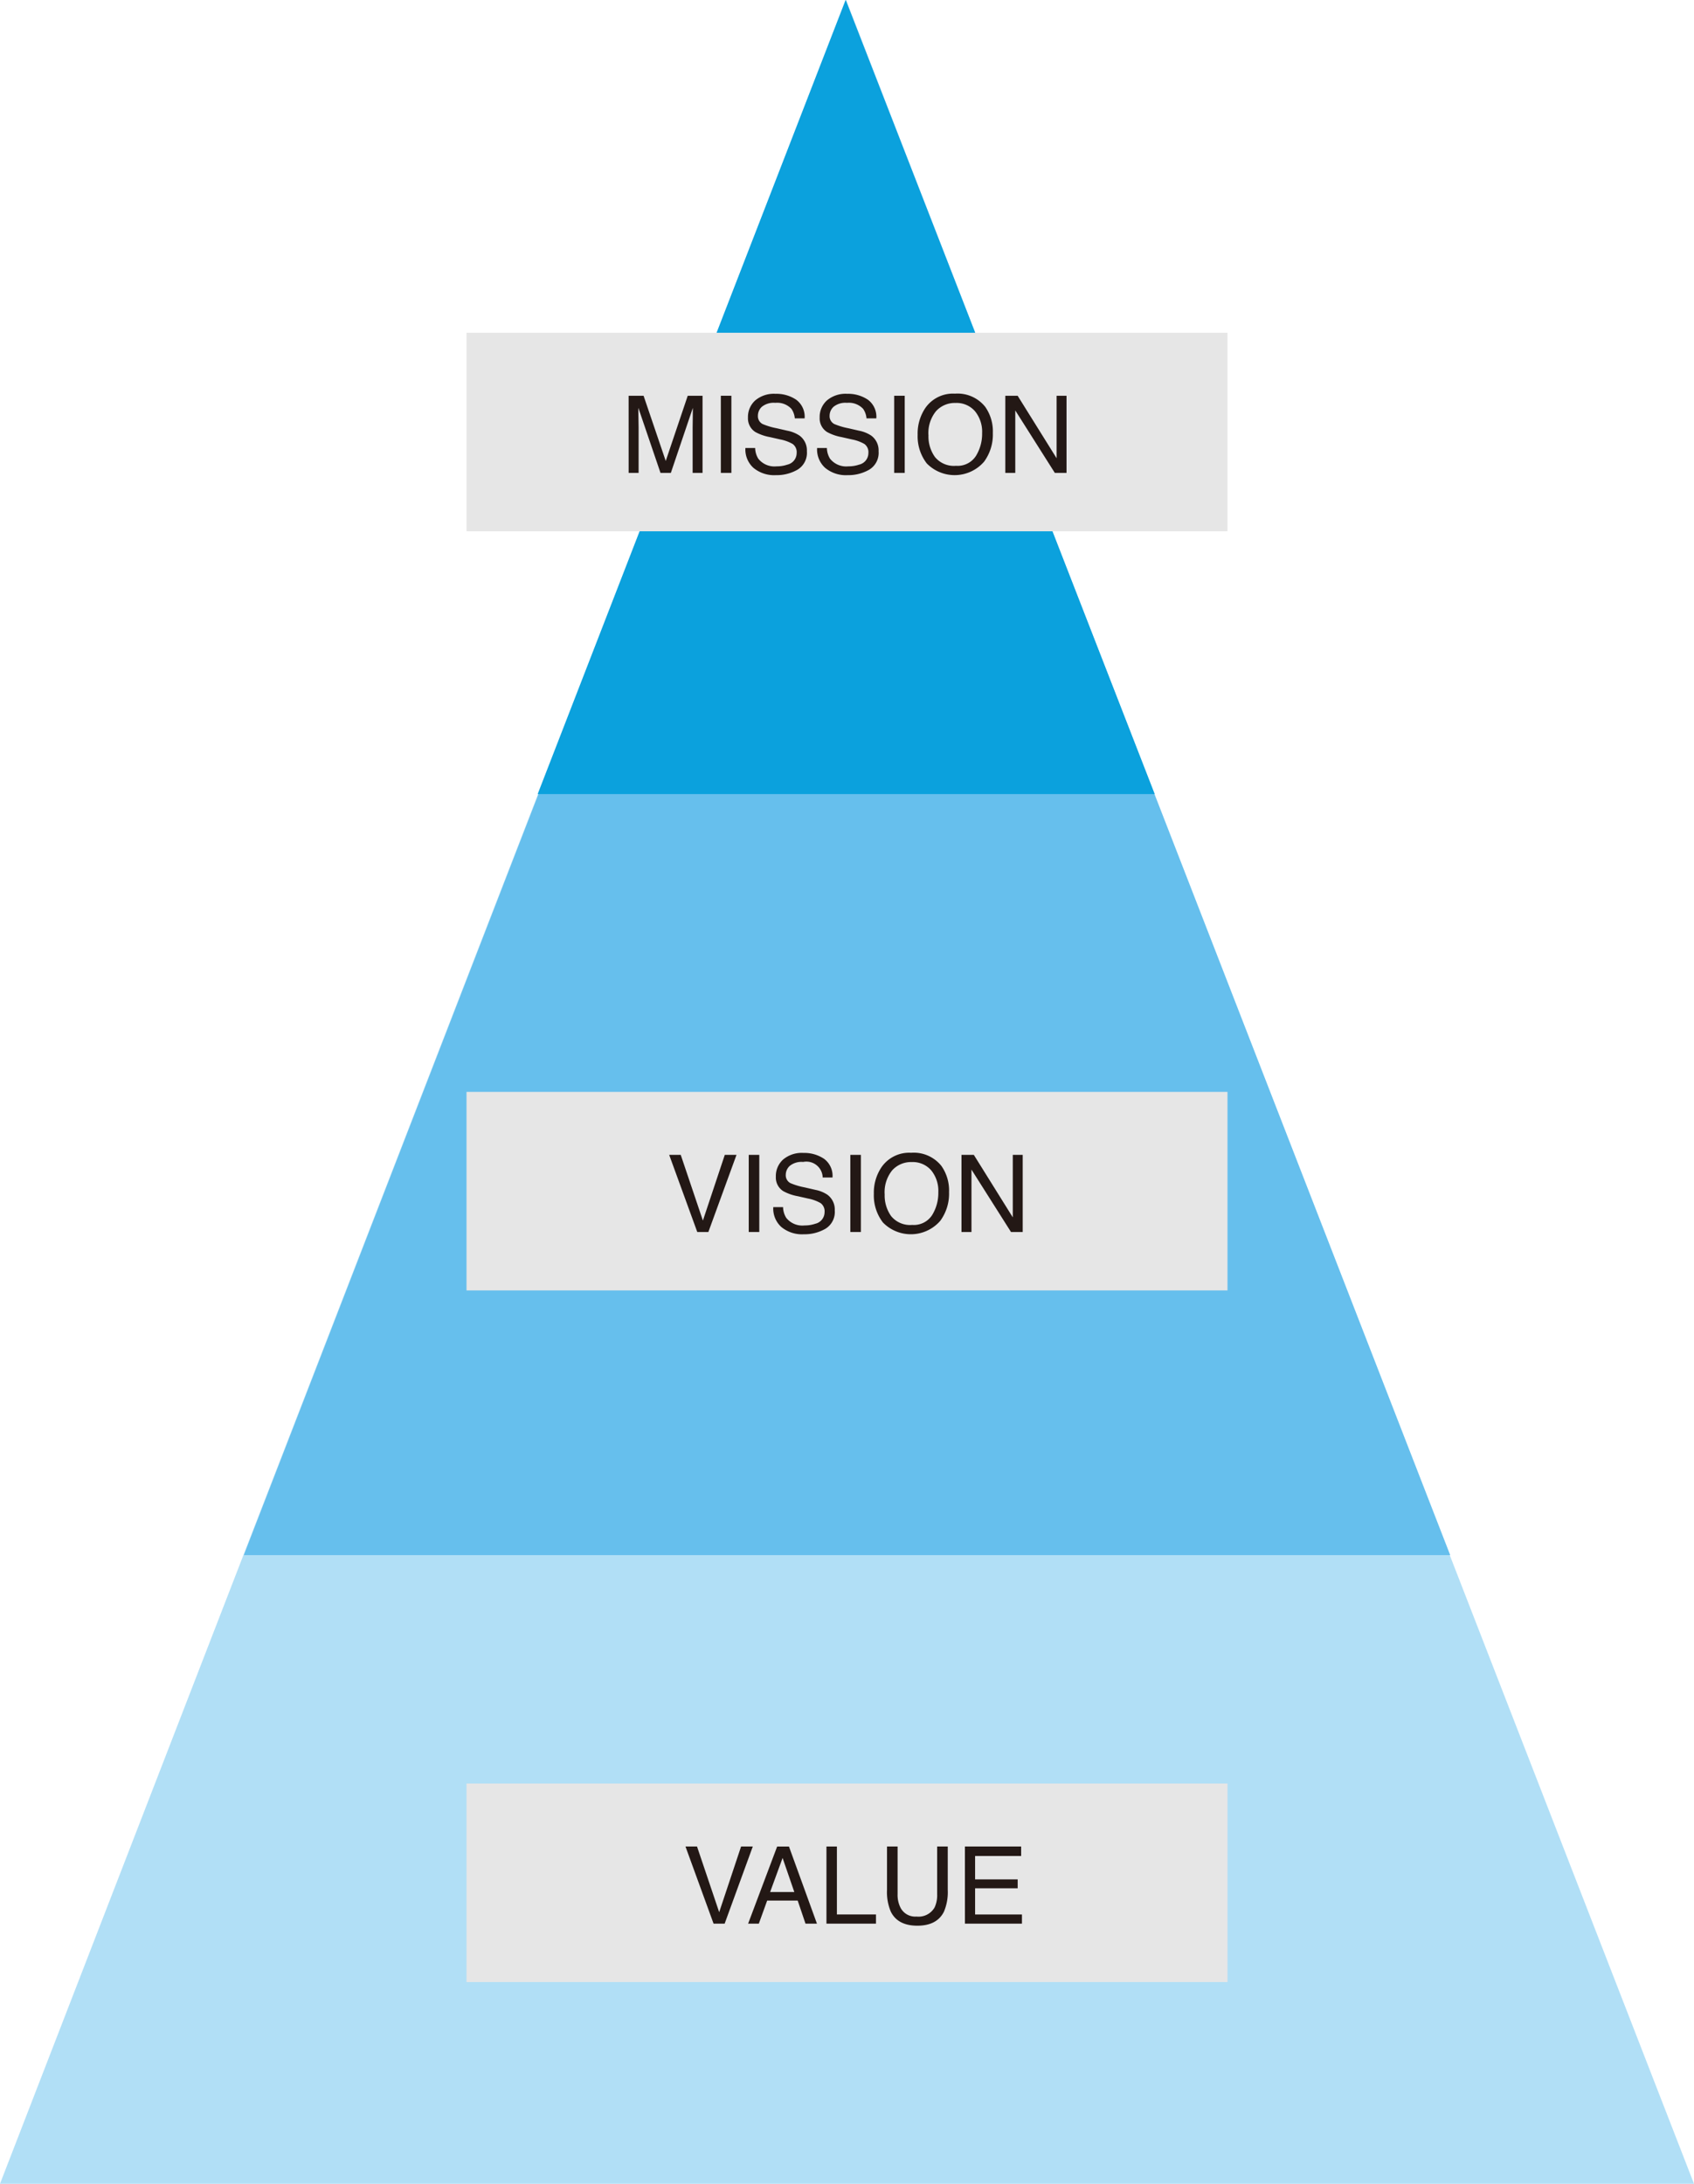
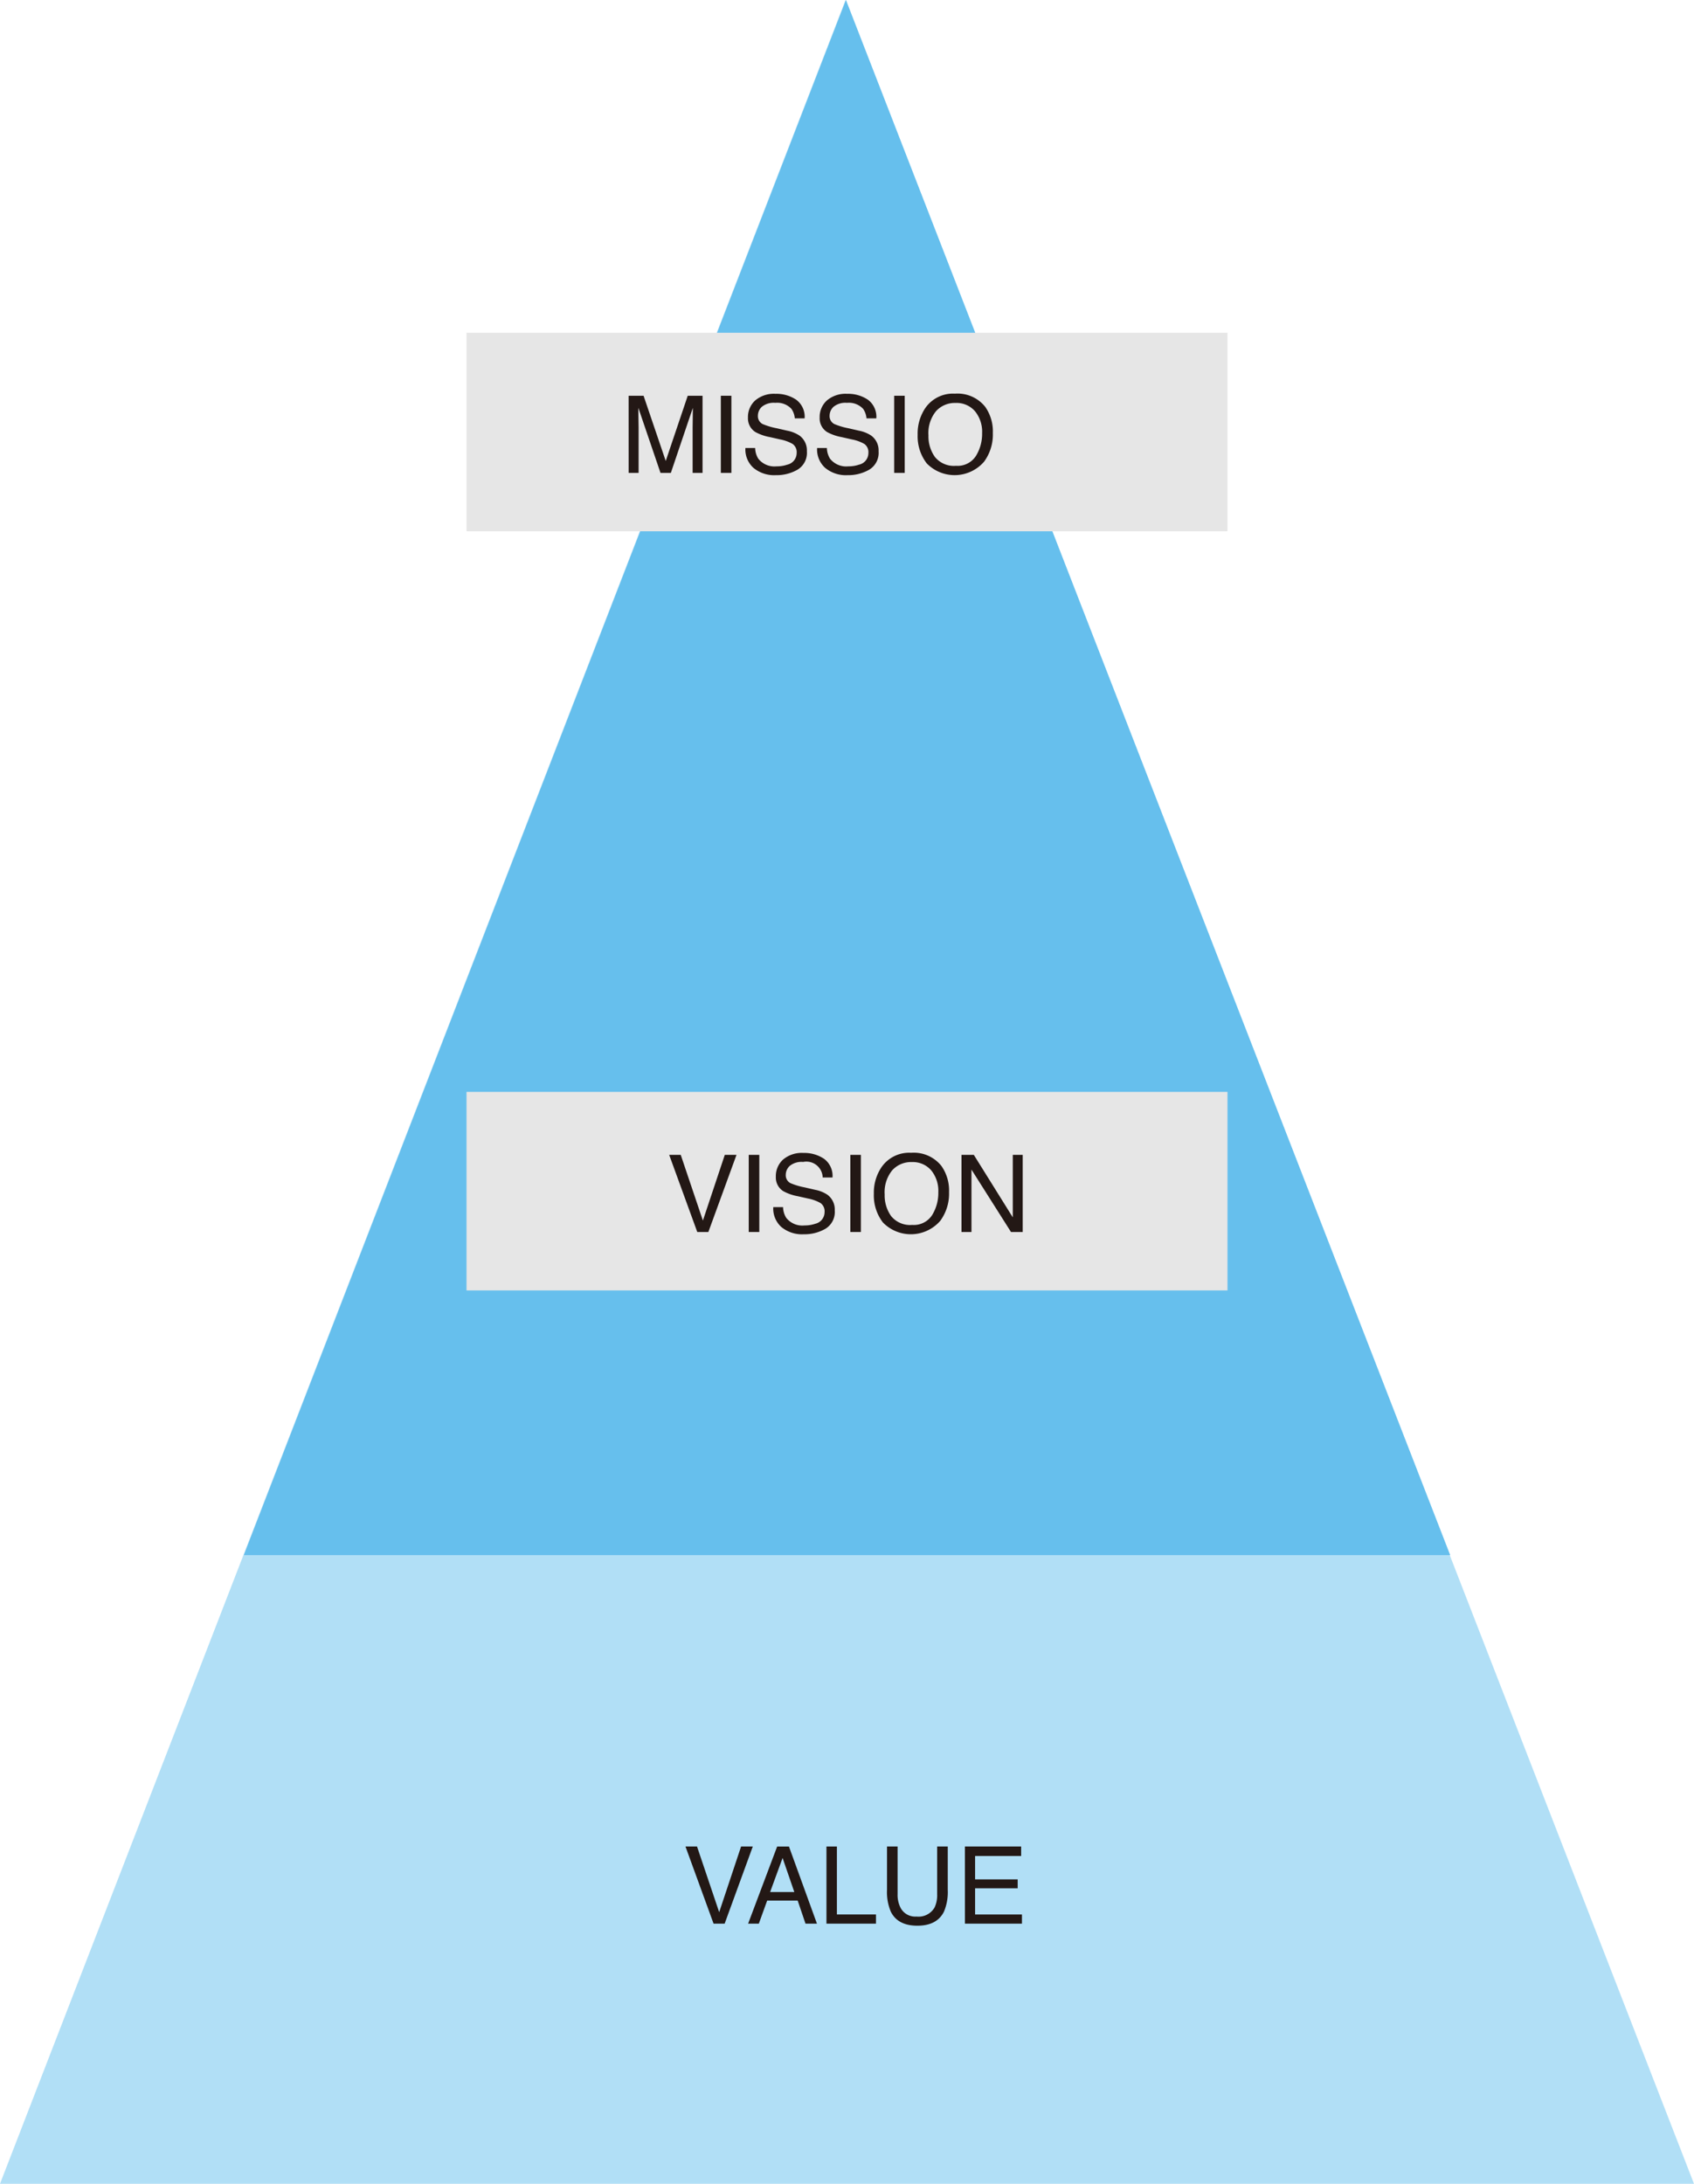
<svg xmlns="http://www.w3.org/2000/svg" width="271.756" height="350.314" viewBox="0 0 271.756 350.314">
  <g id="DEG" transform="translate(5885 -3353)">
    <path id="Path_12" data-name="Path 12" d="M155.1,15.625,19.455,365.939H291.211Z" transform="translate(-5904.455 3337.375)" fill="#b1dff6" />
    <path id="Path_13" data-name="Path 13" d="M155.166,15.625,58.573,265.09H252.1Z" transform="translate(-5904.455 3337.375)" fill="#66bfed" />
-     <path id="Path_14" data-name="Path 14" d="M155.115,15.625,105.706,143.013H204.7Z" transform="translate(-5904.455 3337.375)" fill="#0ba1dd" />
    <path id="Path_15" data-name="Path 15" d="M94.294,100.853H216.373V69.006H94.294Z" transform="translate(-5904.455 3337.375)" fill="#e6e6e6" />
    <g id="Group_186" data-name="Group 186" transform="translate(-5904.455 3337.375)">
      <path id="Path_16" data-name="Path 16" d="M120.3,79.111h2.4l3.554,10.461,3.529-10.461h2.376V91.484H130.57v-7.3q0-.379.017-1.255t.016-1.878l-3.529,10.436h-1.659L121.86,81.048v.379q0,.455.021,1.386t.022,1.369v7.3h-1.6Z" fill="#231815" />
      <path id="Path_17" data-name="Path 17" d="M135.093,79.111h1.693V91.484h-1.693Z" fill="#231815" />
      <path id="Path_18" data-name="Path 18" d="M140.6,87.492a3.379,3.379,0,0,0,.5,1.71,3.291,3.291,0,0,0,2.939,1.23,5.2,5.2,0,0,0,1.718-.27,1.91,1.91,0,0,0,1.5-1.87,1.615,1.615,0,0,0-.632-1.44,6.377,6.377,0,0,0-2-.733l-1.676-.379a7.6,7.6,0,0,1-2.325-.817,2.588,2.588,0,0,1-1.179-2.316,3.568,3.568,0,0,1,1.154-2.737,4.629,4.629,0,0,1,3.268-1.07,5.677,5.677,0,0,1,3.306.939,3.39,3.39,0,0,1,1.361,3h-1.575a3.1,3.1,0,0,0-.54-1.525,3.13,3.13,0,0,0-2.6-.969,3.009,3.009,0,0,0-2.131.623,1.949,1.949,0,0,0-.649,1.449,1.415,1.415,0,0,0,.758,1.331,11.143,11.143,0,0,0,2.249.674l1.735.4a5.321,5.321,0,0,1,1.938.783,2.933,2.933,0,0,1,1.179,2.519,3.145,3.145,0,0,1-1.495,2.94,6.7,6.7,0,0,1-3.475.884,5.2,5.2,0,0,1-3.613-1.179,3.98,3.98,0,0,1-1.281-3.175Z" fill="#231815" />
      <path id="Path_19" data-name="Path 19" d="M152.107,87.492a3.388,3.388,0,0,0,.5,1.71,3.3,3.3,0,0,0,2.94,1.23,5.2,5.2,0,0,0,1.718-.27,1.91,1.91,0,0,0,1.5-1.87,1.615,1.615,0,0,0-.632-1.44,6.378,6.378,0,0,0-2.005-.733l-1.676-.379a7.6,7.6,0,0,1-2.325-.817,2.588,2.588,0,0,1-1.179-2.316,3.568,3.568,0,0,1,1.154-2.737,4.629,4.629,0,0,1,3.268-1.07,5.677,5.677,0,0,1,3.306.939,3.389,3.389,0,0,1,1.36,3h-1.575a3.1,3.1,0,0,0-.539-1.525,3.13,3.13,0,0,0-2.6-.969,3.009,3.009,0,0,0-2.131.623,1.949,1.949,0,0,0-.649,1.449,1.415,1.415,0,0,0,.758,1.331,11.121,11.121,0,0,0,2.249.674l1.735.4a5.307,5.307,0,0,1,1.937.783,2.932,2.932,0,0,1,1.18,2.519,3.145,3.145,0,0,1-1.495,2.94,6.7,6.7,0,0,1-3.475.884,5.193,5.193,0,0,1-3.613-1.179,3.977,3.977,0,0,1-1.281-3.175Z" fill="#231815" />
      <path id="Path_20" data-name="Path 20" d="M162.9,79.111h1.693V91.484H162.9Z" fill="#231815" />
      <path id="Path_21" data-name="Path 21" d="M172.651,78.774A5.666,5.666,0,0,1,177.5,80.88a6.823,6.823,0,0,1,1.23,4.2,7.354,7.354,0,0,1-1.407,4.607,6.25,6.25,0,0,1-9.2.27,7.127,7.127,0,0,1-1.457-4.6,7.314,7.314,0,0,1,1.246-4.3A5.4,5.4,0,0,1,172.651,78.774Zm.169,11.573a3.491,3.491,0,0,0,3.2-1.588,6.764,6.764,0,0,0,.989-3.651,5.207,5.207,0,0,0-1.141-3.512,3.9,3.9,0,0,0-3.121-1.331,4.063,4.063,0,0,0-3.133,1.318,5.554,5.554,0,0,0-1.213,3.887,5.682,5.682,0,0,0,1.04,3.466A3.913,3.913,0,0,0,172.82,90.347Z" fill="#231815" />
-       <path id="Path_22" data-name="Path 22" d="M180.729,79.111h1.979l6.25,10.023V79.111h1.592V91.484h-1.878l-6.343-10.015V91.484h-1.6Z" fill="#231815" />
    </g>
    <path id="Path_23" data-name="Path 23" d="M94.294,222.629H216.373V190.782H94.294Z" transform="translate(-5904.455 3337.375)" fill="#e6e6e6" />
    <g id="Group_187" data-name="Group 187" transform="translate(-5904.455 3337.375)">
      <path id="Path_24" data-name="Path 24" d="M128.661,200.885l3.555,10.538,3.512-10.538h1.878l-4.514,12.374h-1.778l-4.506-12.374Z" fill="#231815" />
      <path id="Path_25" data-name="Path 25" d="M139.569,200.885h1.693v12.374h-1.693Z" fill="#231815" />
      <path id="Path_26" data-name="Path 26" d="M145.078,209.266a3.379,3.379,0,0,0,.5,1.71,3.291,3.291,0,0,0,2.939,1.23,5.19,5.19,0,0,0,1.718-.27,1.909,1.909,0,0,0,1.5-1.87,1.616,1.616,0,0,0-.632-1.44,6.379,6.379,0,0,0-2.005-.733l-1.676-.379a7.582,7.582,0,0,1-2.325-.817,2.587,2.587,0,0,1-1.179-2.316,3.57,3.57,0,0,1,1.154-2.738,4.63,4.63,0,0,1,3.268-1.069,5.677,5.677,0,0,1,3.306.939,3.39,3.39,0,0,1,1.361,3h-1.575a2.614,2.614,0,0,0-3.142-2.493,3.007,3.007,0,0,0-2.131.623,1.948,1.948,0,0,0-.649,1.449,1.414,1.414,0,0,0,.758,1.33,11.08,11.08,0,0,0,2.249.674l1.735.4a5.326,5.326,0,0,1,1.938.783,2.935,2.935,0,0,1,1.179,2.519,3.146,3.146,0,0,1-1.495,2.94,6.7,6.7,0,0,1-3.475.884,5.2,5.2,0,0,1-3.613-1.179,3.981,3.981,0,0,1-1.281-3.176Z" fill="#231815" />
      <path id="Path_27" data-name="Path 27" d="M155.867,200.885h1.693v12.374h-1.693Z" fill="#231815" />
      <path id="Path_28" data-name="Path 28" d="M165.621,200.548a5.664,5.664,0,0,1,4.852,2.106,6.823,6.823,0,0,1,1.23,4.2,7.354,7.354,0,0,1-1.407,4.608,6.25,6.25,0,0,1-9.2.269,7.127,7.127,0,0,1-1.457-4.6,7.306,7.306,0,0,1,1.247-4.295A5.4,5.4,0,0,1,165.621,200.548Zm.169,11.574a3.491,3.491,0,0,0,3.205-1.588,6.766,6.766,0,0,0,.989-3.651,5.208,5.208,0,0,0-1.141-3.513,3.9,3.9,0,0,0-3.121-1.331,4.064,4.064,0,0,0-3.133,1.319,5.551,5.551,0,0,0-1.213,3.887,5.683,5.683,0,0,0,1.04,3.466A3.915,3.915,0,0,0,165.79,212.122Z" fill="#231815" />
-       <path id="Path_29" data-name="Path 29" d="M173.7,200.885h1.979l6.25,10.024V200.885h1.592v12.374h-1.878L175.3,203.244v10.015h-1.6Z" fill="#231815" />
+       <path id="Path_29" data-name="Path 29" d="M173.7,200.885h1.979l6.25,10.024V200.885h1.592v12.374h-1.878L175.3,203.244v10.015h-1.6" fill="#231815" />
    </g>
-     <path id="Path_30" data-name="Path 30" d="M94.294,333.576H216.373V301.729H94.294Z" transform="translate(-5904.455 3337.375)" fill="#e6e6e6" />
    <g id="Group_188" data-name="Group 188" transform="translate(-5904.455 3337.375)">
      <path id="Path_31" data-name="Path 31" d="M131.274,311.835l3.555,10.537,3.512-10.537h1.879l-4.515,12.373h-1.777l-4.507-12.373Z" fill="#231815" />
      <path id="Path_32" data-name="Path 32" d="M146.882,319.137,145,313.671l-2,5.466Zm-2.754-7.3h1.895l4.49,12.373h-1.837l-1.255-3.706h-4.893l-1.34,3.706H139.47Z" fill="#231815" />
      <path id="Path_33" data-name="Path 33" d="M152.037,311.835h1.676v10.9h6.267v1.474h-7.943Z" fill="#231815" />
      <path id="Path_34" data-name="Path 34" d="M163.45,311.835v7.648a4.5,4.5,0,0,0,.506,2.24,2.654,2.654,0,0,0,2.527,1.348,2.969,2.969,0,0,0,2.9-1.457,4.641,4.641,0,0,0,.413-2.131v-7.648h1.7v6.949a8.039,8.039,0,0,1-.615,3.512q-1.128,2.241-4.262,2.241t-4.253-2.241a8.039,8.039,0,0,1-.615-3.512v-6.949Z" fill="#231815" />
      <path id="Path_35" data-name="Path 35" d="M174.249,311.835h9.021v1.516h-7.387v3.756h6.831v1.432h-6.831v4.2H183.4v1.474h-9.147Z" fill="#231815" />
    </g>
  </g>
</svg>